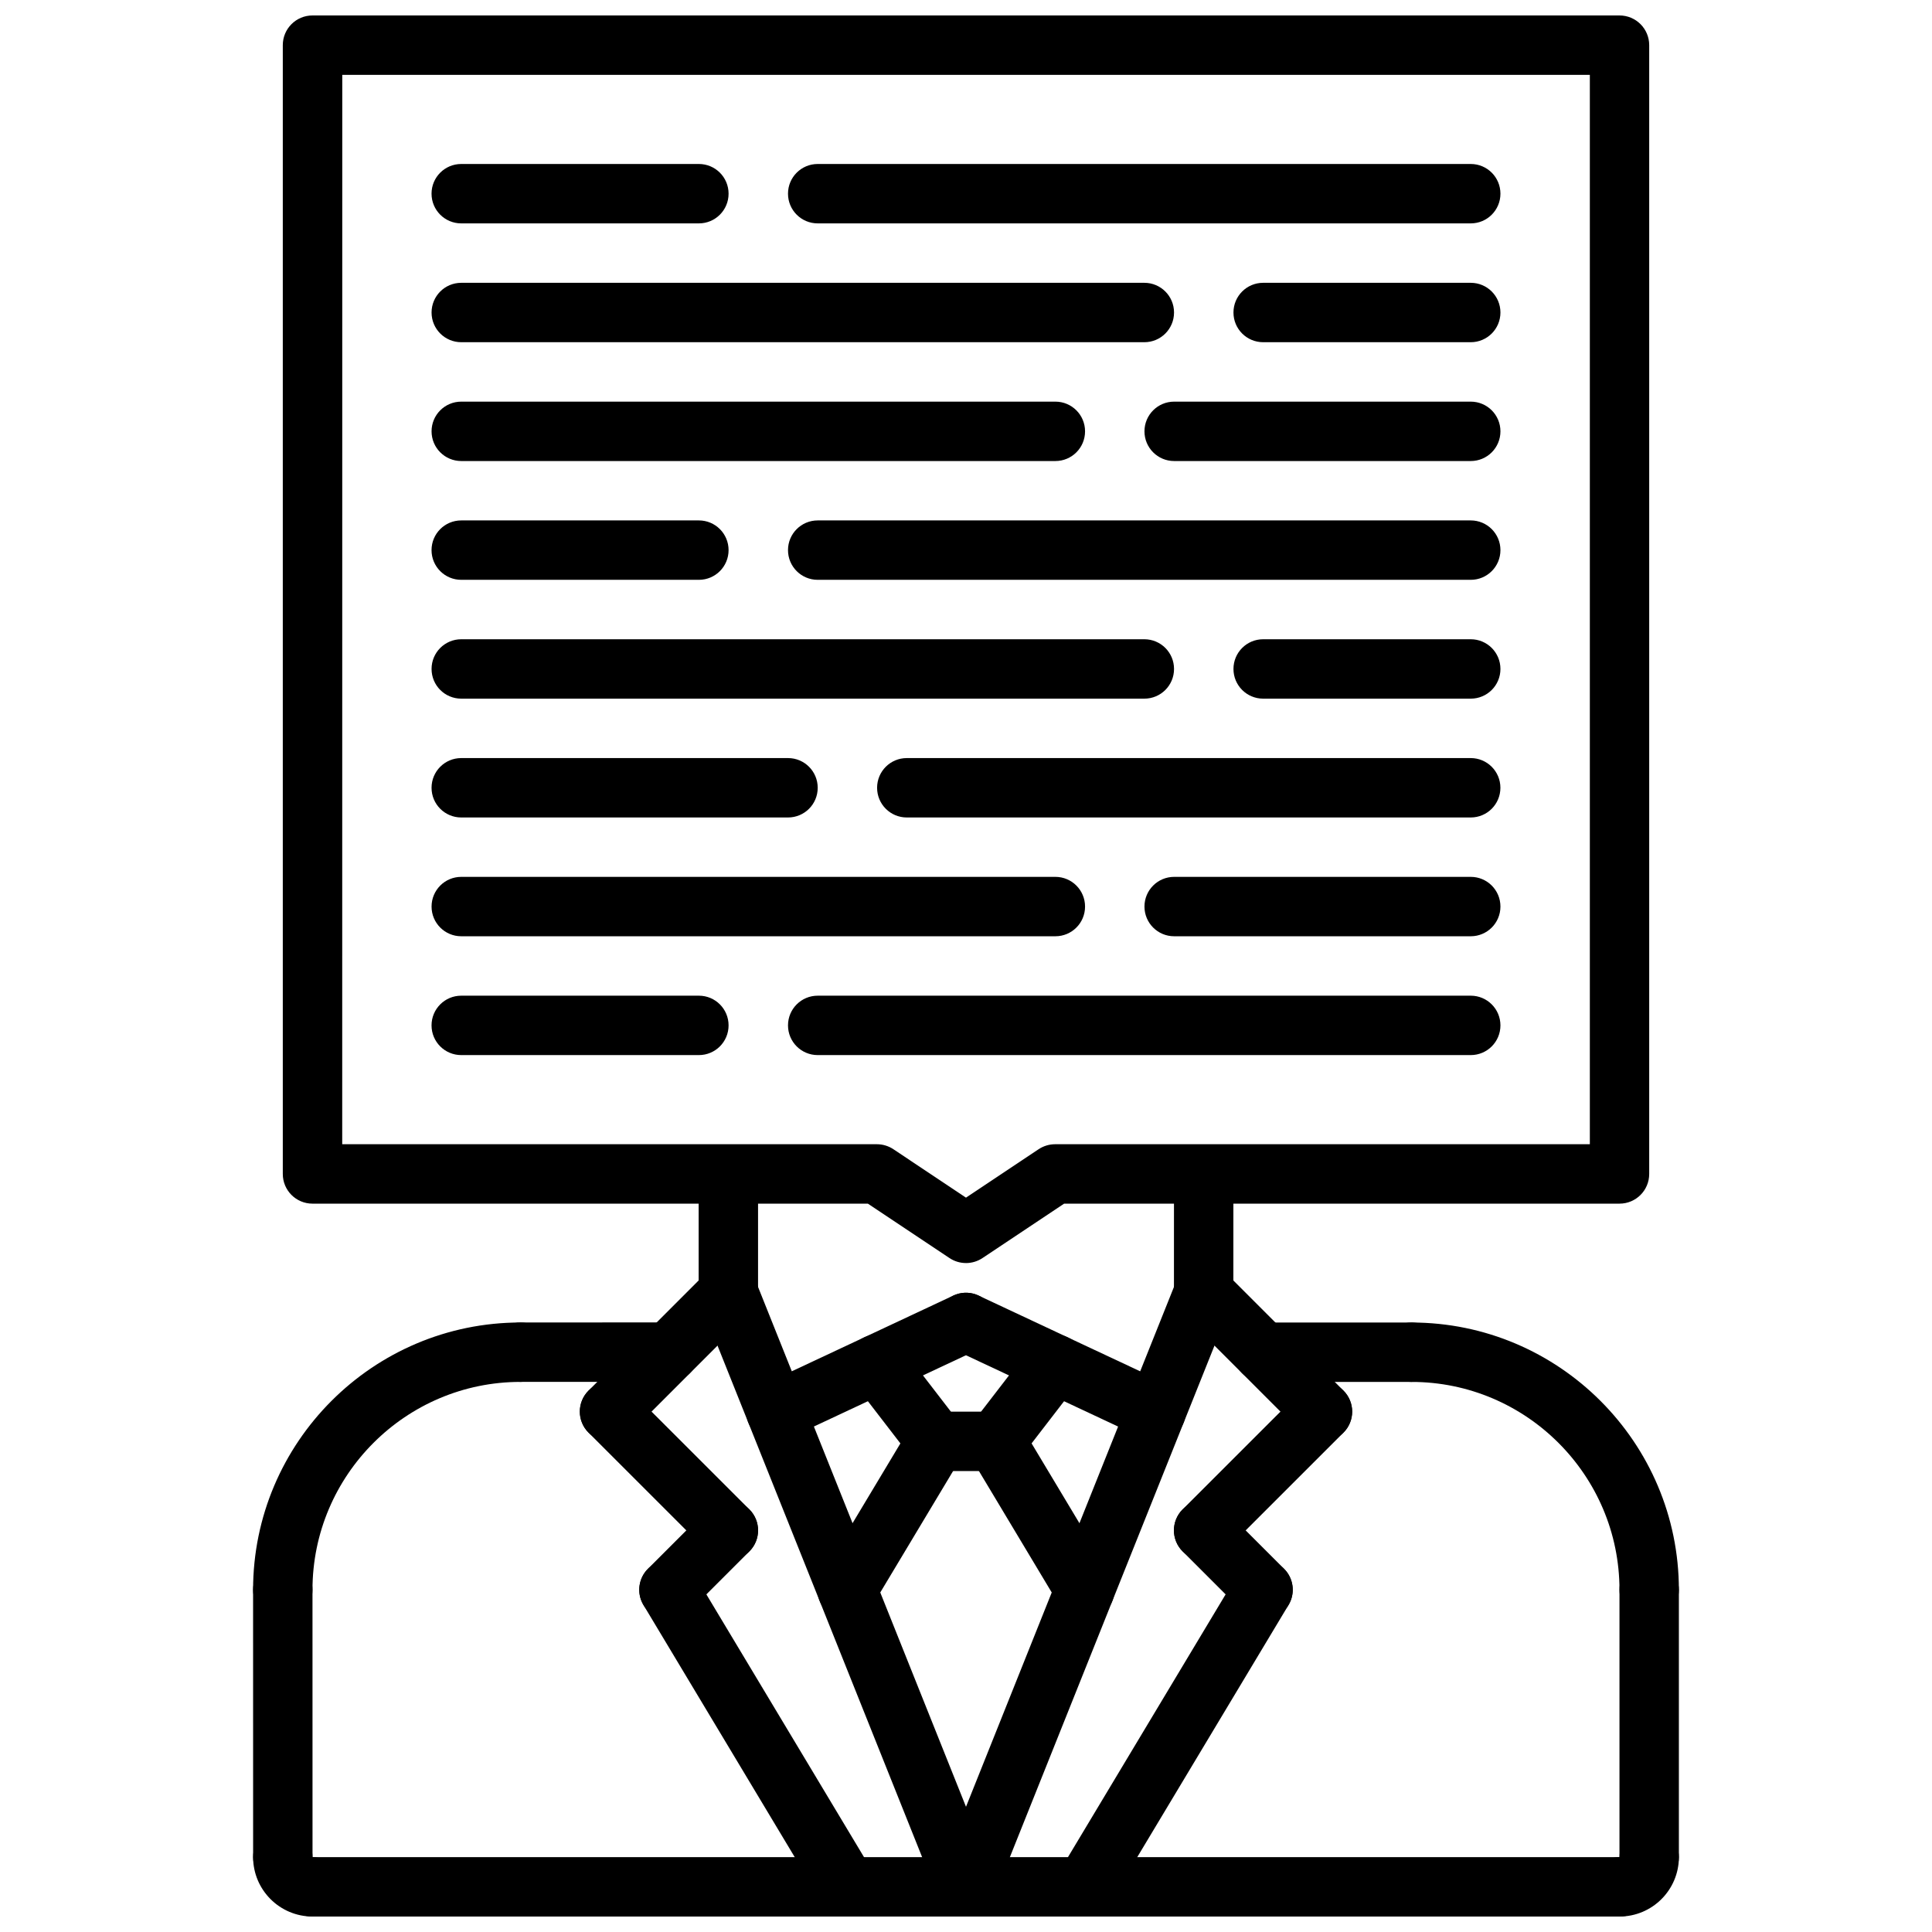
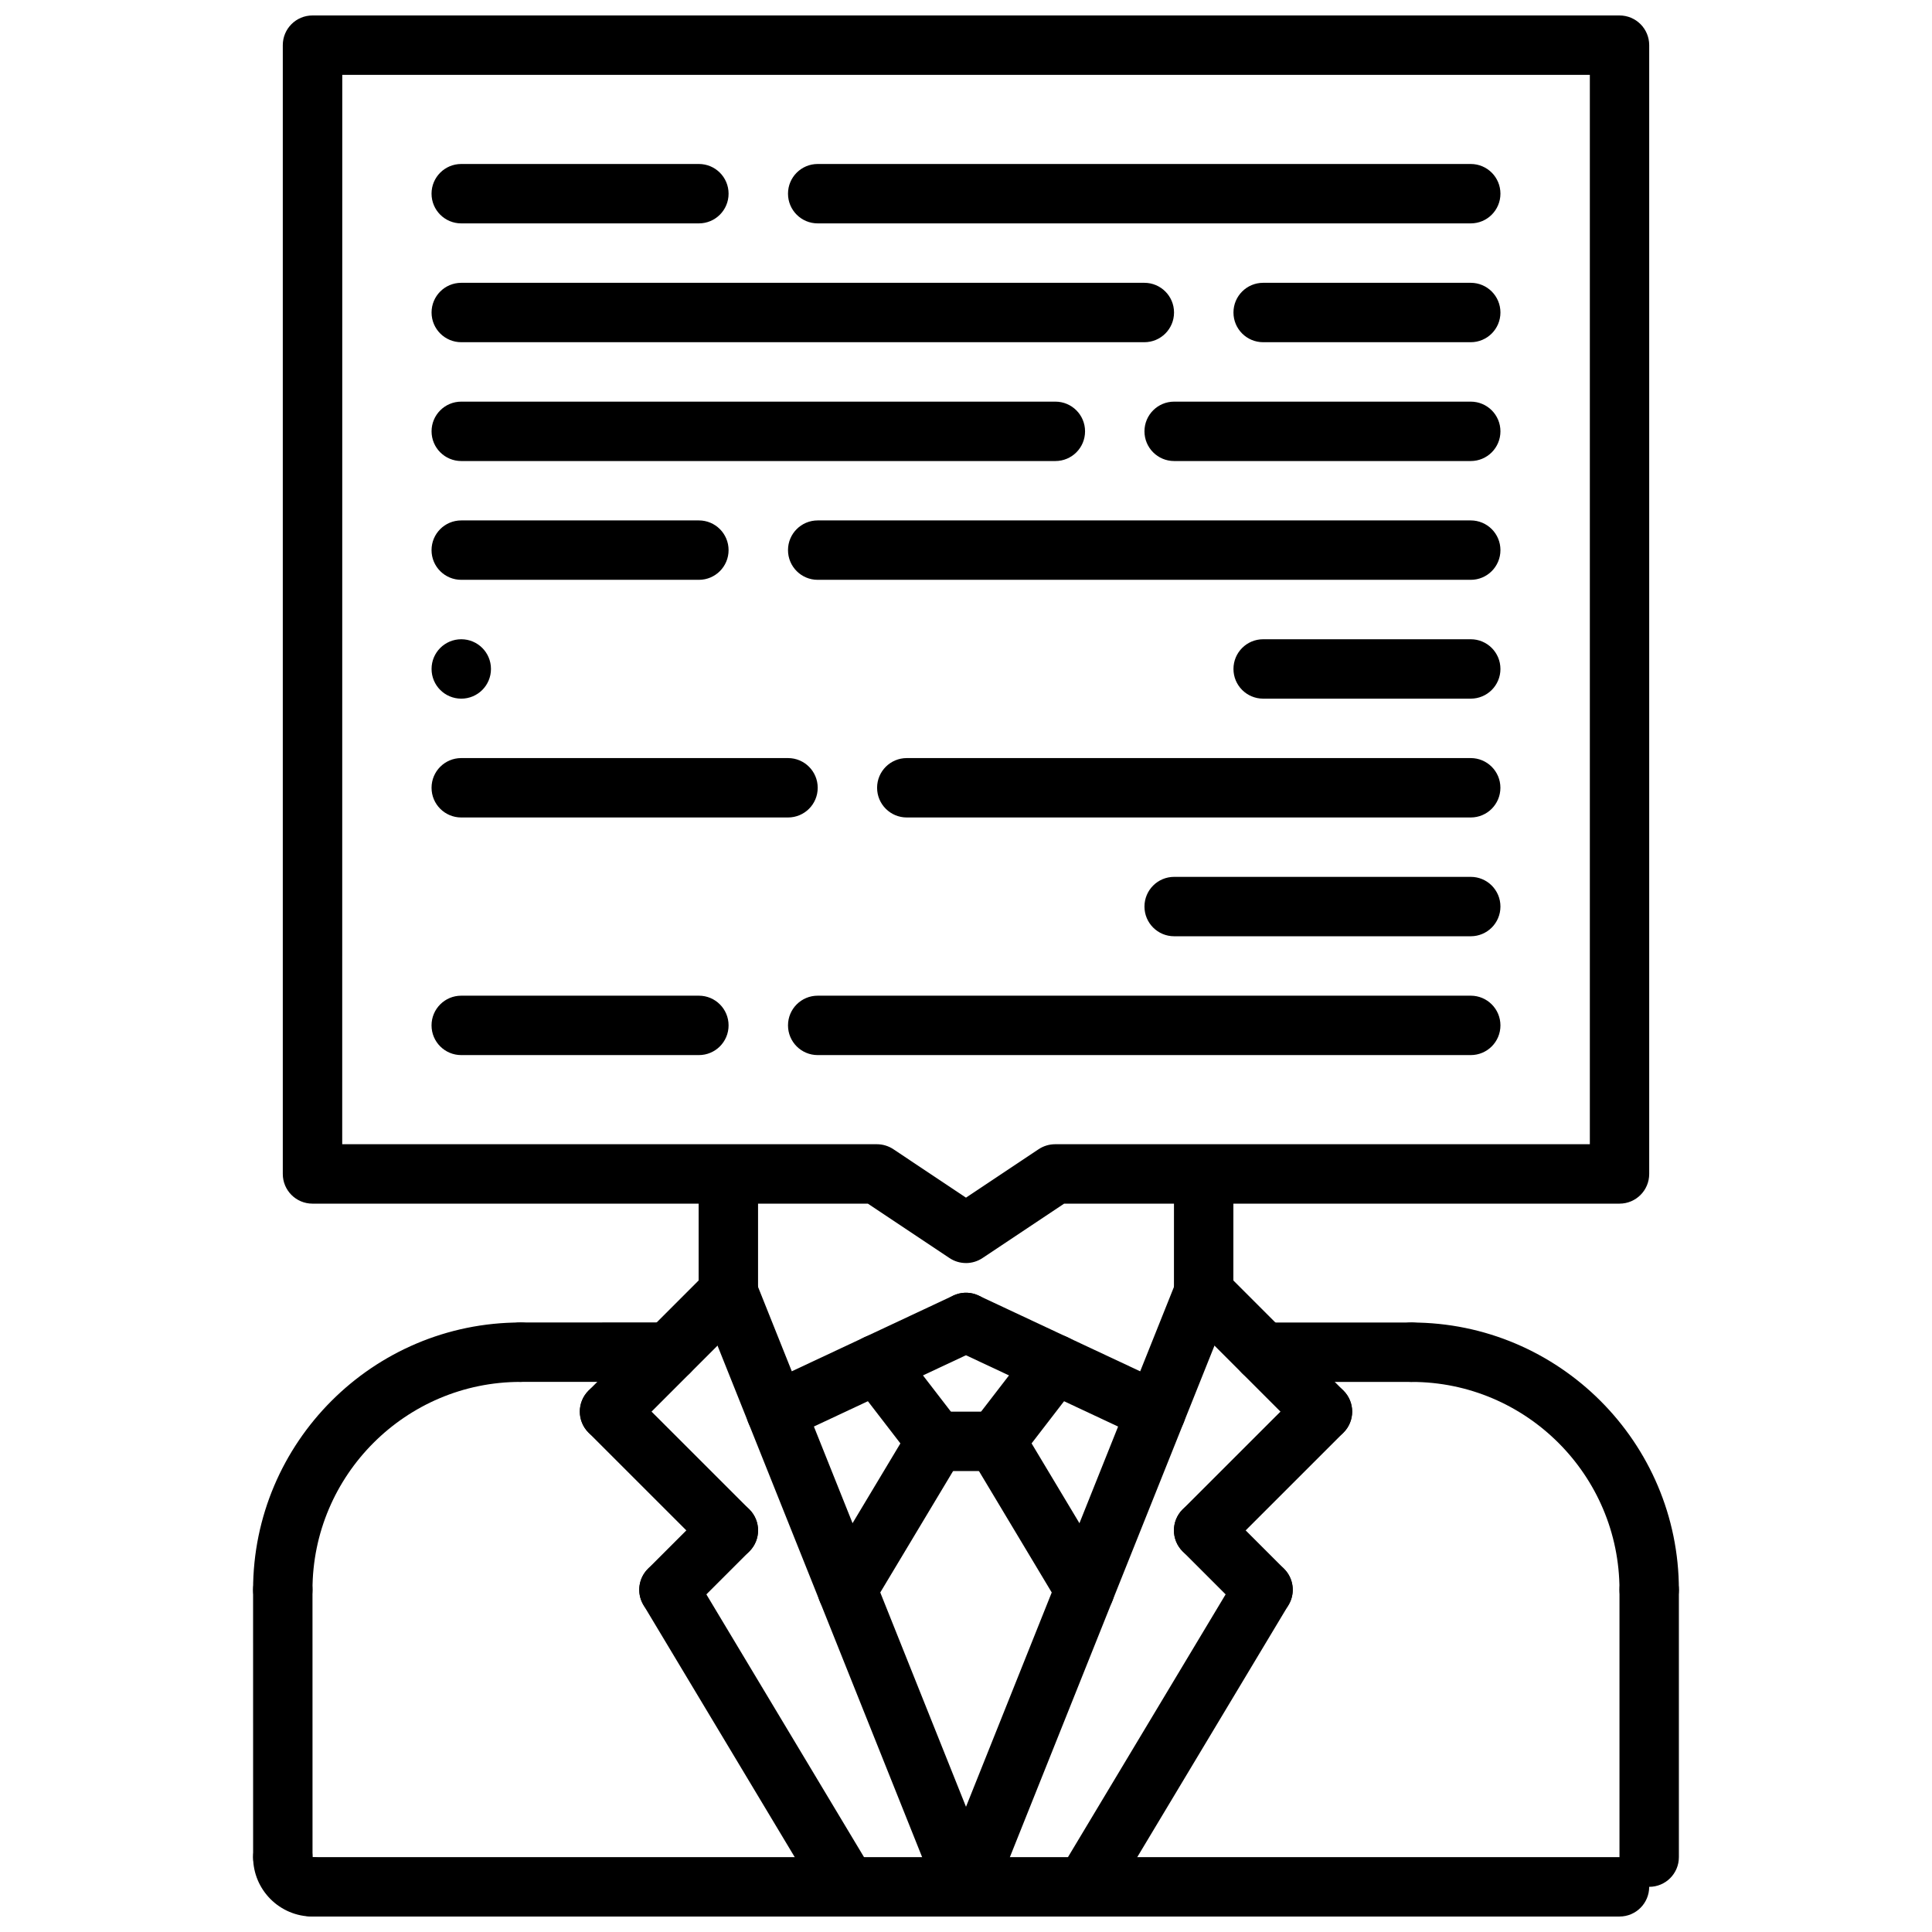
<svg xmlns="http://www.w3.org/2000/svg" width="800px" height="800px" version="1.1" viewBox="144 144 512 512">
  <defs>
    <clipPath id="h">
      <path d="m211 628h24v23.902h-24z" />
    </clipPath>
    <clipPath id="g">
-       <path d="m565 628h24v23.902h-24z" />
-     </clipPath>
+       </clipPath>
    <clipPath id="f">
      <path d="m218 636h364v15.902h-364z" />
    </clipPath>
    <clipPath id="e">
      <path d="m313 557h64v94.902h-64z" />
    </clipPath>
    <clipPath id="d">
      <path d="m329 478h79v173.9h-79z" />
    </clipPath>
    <clipPath id="c">
      <path d="m423 557h64v94.902h-64z" />
    </clipPath>
    <clipPath id="b">
      <path d="m392 478h79v173.9h-79z" />
    </clipPath>
    <clipPath id="a">
      <path d="m218 148.09h364v330.91h-364z" />
    </clipPath>
  </defs>
  <path d="m423.68 266.18h-157.44c-4.352 0-7.871-3.519-7.871-7.871 0-4.352 3.519-7.871 7.871-7.871h157.44c4.352 0 7.871 3.519 7.871 7.871 0.004 4.352-3.516 7.871-7.871 7.871z" />
  <path d="m329.21 297.66h-62.977c-4.352 0-7.871-3.519-7.871-7.871 0-4.352 3.519-7.871 7.871-7.871h62.977c4.352 0 7.871 3.519 7.871 7.871 0 4.352-3.519 7.871-7.871 7.871z" />
  <path d="m533.76 297.66h-173.06c-4.352 0-7.871-3.519-7.871-7.871 0-4.352 3.519-7.871 7.871-7.871h173.06c4.352 0 7.871 3.519 7.871 7.871 0 4.352-3.519 7.871-7.871 7.871z" />
  <path d="m352.83 360.64h-86.594c-4.352 0-7.871-3.519-7.871-7.871s3.519-7.871 7.871-7.871h86.594c4.352 0 7.871 3.519 7.871 7.871 0.004 4.356-3.516 7.871-7.871 7.871z" />
  <path d="m533.76 360.64h-149.45c-4.352 0-7.871-3.519-7.871-7.871s3.519-7.871 7.871-7.871h149.44c4.352 0 7.871 3.519 7.871 7.871 0.004 4.356-3.516 7.871-7.867 7.871z" />
-   <path d="m447.26 329.15h-181.02c-4.352 0-7.871-3.519-7.871-7.871 0-4.352 3.519-7.871 7.871-7.871h181.02c4.352 0 7.871 3.519 7.871 7.871 0 4.356-3.516 7.871-7.871 7.871z" />
+   <path d="m447.26 329.15h-181.02c-4.352 0-7.871-3.519-7.871-7.871 0-4.352 3.519-7.871 7.871-7.871c4.352 0 7.871 3.519 7.871 7.871 0 4.356-3.516 7.871-7.871 7.871z" />
  <path d="m533.76 329.15h-55.008c-4.352 0-7.871-3.519-7.871-7.871 0-4.352 3.519-7.871 7.871-7.871h55.008c4.352 0 7.871 3.519 7.871 7.871 0 4.356-3.519 7.871-7.871 7.871z" />
  <path d="m533.76 266.18h-78.594c-4.352 0-7.871-3.519-7.871-7.871 0-4.352 3.519-7.871 7.871-7.871h78.594c4.352 0 7.871 3.519 7.871 7.871 0 4.352-3.519 7.871-7.871 7.871z" />
  <path d="m329.21 203.2h-62.977c-4.352 0-7.871-3.519-7.871-7.871s3.519-7.871 7.871-7.871h62.977c4.352 0 7.871 3.519 7.871 7.871s-3.519 7.871-7.871 7.871z" />
  <path d="m533.76 203.2h-173.06c-4.352 0-7.871-3.519-7.871-7.871s3.519-7.871 7.871-7.871h173.06c4.352 0 7.871 3.519 7.871 7.871s-3.519 7.871-7.871 7.871z" />
  <path d="m447.26 234.69h-181.02c-4.352 0-7.871-3.519-7.871-7.871 0-4.352 3.519-7.871 7.871-7.871h181.02c4.352 0 7.871 3.519 7.871 7.871 0 4.352-3.516 7.871-7.871 7.871z" />
  <path d="m533.76 234.69h-55.008c-4.352 0-7.871-3.519-7.871-7.871 0-4.352 3.519-7.871 7.871-7.871h55.008c4.352 0 7.871 3.519 7.871 7.871 0 4.352-3.519 7.871-7.871 7.871z" />
-   <path d="m423.68 392.12h-157.44c-4.352 0-7.871-3.519-7.871-7.871 0-4.352 3.519-7.871 7.871-7.871h157.44c4.352 0 7.871 3.519 7.871 7.871 0.004 4.356-3.516 7.871-7.871 7.871z" />
  <path d="m329.21 423.61h-62.977c-4.352 0-7.871-3.519-7.871-7.871 0-4.352 3.519-7.871 7.871-7.871h62.977c4.352 0 7.871 3.519 7.871 7.871 0 4.356-3.519 7.871-7.871 7.871z" />
  <path d="m533.76 423.61h-173.06c-4.352 0-7.871-3.519-7.871-7.871 0-4.352 3.519-7.871 7.871-7.871h173.06c4.352 0 7.871 3.519 7.871 7.871 0 4.356-3.519 7.871-7.871 7.871z" />
  <path d="m533.76 392.12h-78.594c-4.352 0-7.871-3.519-7.871-7.871 0-4.352 3.519-7.871 7.871-7.871h78.594c4.352 0 7.871 3.519 7.871 7.871 0 4.356-3.519 7.871-7.871 7.871z" />
  <path d="m218.94 573.21c-4.352 0-7.871-3.519-7.871-7.871 0-39.078 31.789-70.863 70.863-70.863 4.352 0 7.871 3.519 7.871 7.871s-3.519 7.871-7.871 7.871c-30.395 0-55.121 24.727-55.121 55.121 0 4.352-3.516 7.871-7.871 7.871z" />
  <path d="m581.05 573.2c-4.352 0-7.871-3.519-7.871-7.871 0-30.379-24.727-55.105-55.105-55.105-4.352 0-7.871-3.519-7.871-7.871 0-4.352 3.519-7.871 7.871-7.871 39.07 0 70.848 31.781 70.848 70.848 0 4.352-3.516 7.871-7.871 7.871z" />
  <path d="m281.93 510.21c-4.344 0-7.871-3.519-7.871-7.871 0-4.344 3.519-7.871 7.871-7.871l39.352-0.012c4.344 0 7.871 3.519 7.871 7.871 0 4.344-3.519 7.871-7.871 7.871z" />
  <path d="m218.95 644.03c-4.344 0-7.871-3.519-7.871-7.871l-0.008-70.824c0-4.344 3.519-7.871 7.871-7.871 4.344 0 7.871 3.519 7.871 7.871l0.008 70.824c0 4.344-3.516 7.871-7.871 7.871z" />
  <g clip-path="url(#h)">
    <path d="m226.82 651.9c-8.684 0-15.742-7.062-15.742-15.742 0-4.352 3.519-7.871 7.871-7.871 4.352 0 7.871 3.519 7.871 7.871v0.016c4.352 0 7.871 3.512 7.871 7.863 0.004 4.344-3.516 7.863-7.871 7.863z" />
  </g>
  <g clip-path="url(#g)">
    <path d="m573.18 651.9c-4.352 0-7.871-3.519-7.871-7.871s3.519-7.871 7.871-7.871h0.016c0-4.352 3.512-7.871 7.863-7.871 4.348 0 7.863 3.516 7.863 7.871 0 8.684-7.059 15.742-15.742 15.742z" />
  </g>
  <path d="m581.05 644.03c-4.352 0-7.871-3.519-7.871-7.871v-70.832c0-4.352 3.519-7.871 7.871-7.871 4.352 0 7.871 3.519 7.871 7.871v70.832c0 4.352-3.516 7.871-7.871 7.871z" />
  <g clip-path="url(#f)">
    <path d="m573.18 651.9h-346.36c-4.352 0-7.871-3.519-7.871-7.871s3.519-7.871 7.871-7.871h346.36c4.352 0 7.871 3.519 7.871 7.871s-3.519 7.871-7.871 7.871z" />
  </g>
  <path d="m337.02 494.46c-4.352 0-7.871-3.519-7.871-7.871v-28.836c0-4.352 3.519-7.871 7.871-7.871 4.352 0 7.871 3.519 7.871 7.871v28.836c0 4.356-3.519 7.871-7.871 7.871z" />
  <path d="m462.98 494.46c-4.352 0-7.871-3.527-7.871-7.871l0.008-28.836c0-4.352 3.527-7.871 7.871-7.871 4.352 0 7.871 3.527 7.871 7.871l-0.008 28.836c0 4.356-3.527 7.871-7.871 7.871z" />
  <path d="m349.62 525.95c-2.961 0-5.793-1.676-7.133-4.527-1.844-3.938-0.156-8.629 3.777-10.469l50.383-23.617c3.961-1.852 8.637-0.148 10.469 3.777 1.844 3.938 0.156 8.629-3.777 10.469l-50.383 23.617c-1.086 0.516-2.227 0.75-3.336 0.75z" />
  <path d="m450.37 525.95c-1.117 0-2.25-0.234-3.336-0.746l-50.383-23.617c-3.938-1.844-5.629-6.535-3.777-10.469 1.844-3.93 6.504-5.637 10.469-3.777l50.383 23.617c3.938 1.844 5.629 6.535 3.777 10.469-1.332 2.848-4.172 4.523-7.133 4.523z" />
  <path d="m305.54 525.96c-2.016 0-4.031-0.77-5.566-2.305-3.078-3.078-3.078-8.055 0-11.133l31.488-31.504c3.078-3.078 8.055-3.078 11.133 0 3.078 3.078 3.078 8.055 0 11.133l-31.488 31.504c-1.535 1.535-3.551 2.305-5.566 2.305z" />
  <path d="m337.02 557.44c-2.016 0-4.031-0.77-5.566-2.305l-31.488-31.473c-3.078-3.078-3.078-8.055 0-11.133s8.055-3.078 11.133 0l31.488 31.473c3.078 3.078 3.078 8.055 0 11.133-1.535 1.535-3.551 2.305-5.566 2.305z" />
  <path d="m321.28 573.18c-2.016 0-4.031-0.77-5.566-2.305-3.078-3.078-3.078-8.055 0-11.133l15.742-15.742c3.078-3.078 8.055-3.078 11.133 0 3.078 3.078 3.078 8.055 0 11.133l-15.742 15.742c-1.535 1.531-3.551 2.305-5.566 2.305z" />
  <g clip-path="url(#e)">
    <path d="m368.52 651.9c-2.676 0-5.281-1.363-6.754-3.816l-47.23-78.719c-2.234-3.731-1.031-8.566 2.699-10.801 3.738-2.234 8.566-1.031 10.801 2.699l47.23 78.719c2.234 3.731 1.031 8.566-2.699 10.801-1.27 0.758-2.672 1.117-4.047 1.117z" />
  </g>
  <g clip-path="url(#d)">
    <path d="m400 651.9c-3.117 0-6.078-1.867-7.312-4.953l-62.977-157.44c-1.613-4.039 0.355-8.621 4.394-10.234 4-1.613 8.621 0.348 10.234 4.394l62.977 157.44c1.613 4.039-0.355 8.621-4.394 10.234-0.957 0.387-1.945 0.559-2.922 0.559z" />
  </g>
  <path d="m494.46 525.96c-2.016 0-4.031-0.77-5.566-2.305l-31.488-31.504c-3.078-3.078-3.078-8.055 0-11.133 3.078-3.078 8.055-3.078 11.133 0l31.488 31.504c3.078 3.078 3.078 8.055 0 11.133-1.535 1.535-3.551 2.305-5.566 2.305z" />
  <path d="m462.98 557.44c-2.016 0-4.031-0.77-5.566-2.305-3.078-3.078-3.078-8.055 0-11.133l31.488-31.473c3.078-3.078 8.055-3.078 11.133 0s3.078 8.055 0 11.133l-31.488 31.473c-1.539 1.535-3.555 2.305-5.566 2.305z" />
  <path d="m478.72 573.18c-2.016 0-4.031-0.77-5.566-2.305l-15.742-15.742c-3.078-3.078-3.078-8.055 0-11.133s8.055-3.078 11.133 0l15.742 15.742c3.078 3.078 3.078 8.055 0 11.133-1.535 1.531-3.551 2.305-5.566 2.305z" />
  <g clip-path="url(#c)">
    <path d="m431.48 651.9c-1.379 0-2.777-0.363-4.047-1.125-3.731-2.234-4.938-7.07-2.699-10.801l47.23-78.719c2.234-3.731 7.062-4.938 10.801-2.699 3.731 2.234 4.938 7.07 2.699 10.801l-47.23 78.719c-1.473 2.465-4.078 3.824-6.754 3.824z" />
  </g>
  <g clip-path="url(#b)">
    <path d="m400 651.9c-0.977 0-1.969-0.172-2.922-0.559-4.039-1.613-6.008-6.195-4.394-10.234l62.977-157.44c1.613-4.047 6.227-6.008 10.234-4.394 4.039 1.613 6.008 6.195 4.394 10.234l-62.977 157.44c-1.238 3.09-4.195 4.953-7.312 4.953z" />
  </g>
  <path d="m518.08 510.22h-39.352c-4.352 0-7.871-3.519-7.871-7.871 0-4.352 3.519-7.871 7.871-7.871h39.352c4.352 0 7.871 3.519 7.871 7.871 0 4.352-3.516 7.871-7.871 7.871z" />
  <path d="m368.51 573.21c-1.379 0-2.777-0.363-4.047-1.125-3.731-2.234-4.938-7.07-2.699-10.801l23.609-39.367c2.234-3.723 7.062-4.938 10.801-2.699 3.731 2.234 4.938 7.07 2.699 10.801l-23.609 39.367c-1.473 2.461-4.078 3.824-6.754 3.824z" />
  <path d="m431.49 573.21c-2.676 0-5.281-1.363-6.754-3.824l-23.609-39.383c-2.234-3.731-1.031-8.566 2.707-10.793 3.707-2.234 8.559-1.031 10.793 2.707l23.609 39.383c2.234 3.731 1.031 8.566-2.707 10.793-1.262 0.754-2.664 1.117-4.039 1.117z" />
  <path d="m407.87 533.84h-15.742c-4.352 0-7.871-3.519-7.871-7.871s3.519-7.871 7.871-7.871h15.742c4.352 0 7.871 3.519 7.871 7.871s-3.519 7.871-7.871 7.871z" />
  <path d="m407.86 533.84c-1.676 0-3.371-0.527-4.793-1.637-3.449-2.652-4.086-7.598-1.434-11.035l15.742-20.438c2.652-3.449 7.59-4.102 11.035-1.434 3.449 2.652 4.086 7.598 1.434 11.035l-15.742 20.438c-1.551 2.016-3.883 3.07-6.242 3.07z" />
  <path d="m392.13 533.84c-2.363 0-4.691-1.055-6.242-3.07l-15.742-20.438c-2.652-3.449-2.016-8.383 1.434-11.035 3.449-2.66 8.375-2.016 11.035 1.434l15.742 20.438c2.652 3.449 2.016 8.383-1.434 11.035-1.422 1.109-3.113 1.637-4.793 1.637z" />
  <g clip-path="url(#a)">
    <path d="m399.99 478.72c-1.52 0-3.047-0.441-4.367-1.324l-21.629-14.418h-147.18c-4.352 0-7.871-3.519-7.871-7.871v-299.14c0-4.352 3.519-7.871 7.871-7.871h346.37c4.352 0 7.871 3.519 7.871 7.871v299.14c0 4.352-3.519 7.871-7.871 7.871l-147.19 0.004-21.633 14.422c-1.32 0.879-2.848 1.32-4.367 1.32zm-165.3-31.488h141.7c1.551 0 3.078 0.465 4.367 1.324l19.238 12.832 19.246-12.832c1.293-0.859 2.82-1.324 4.371-1.324h141.71v-283.39h-330.62z" />
  </g>
</svg>